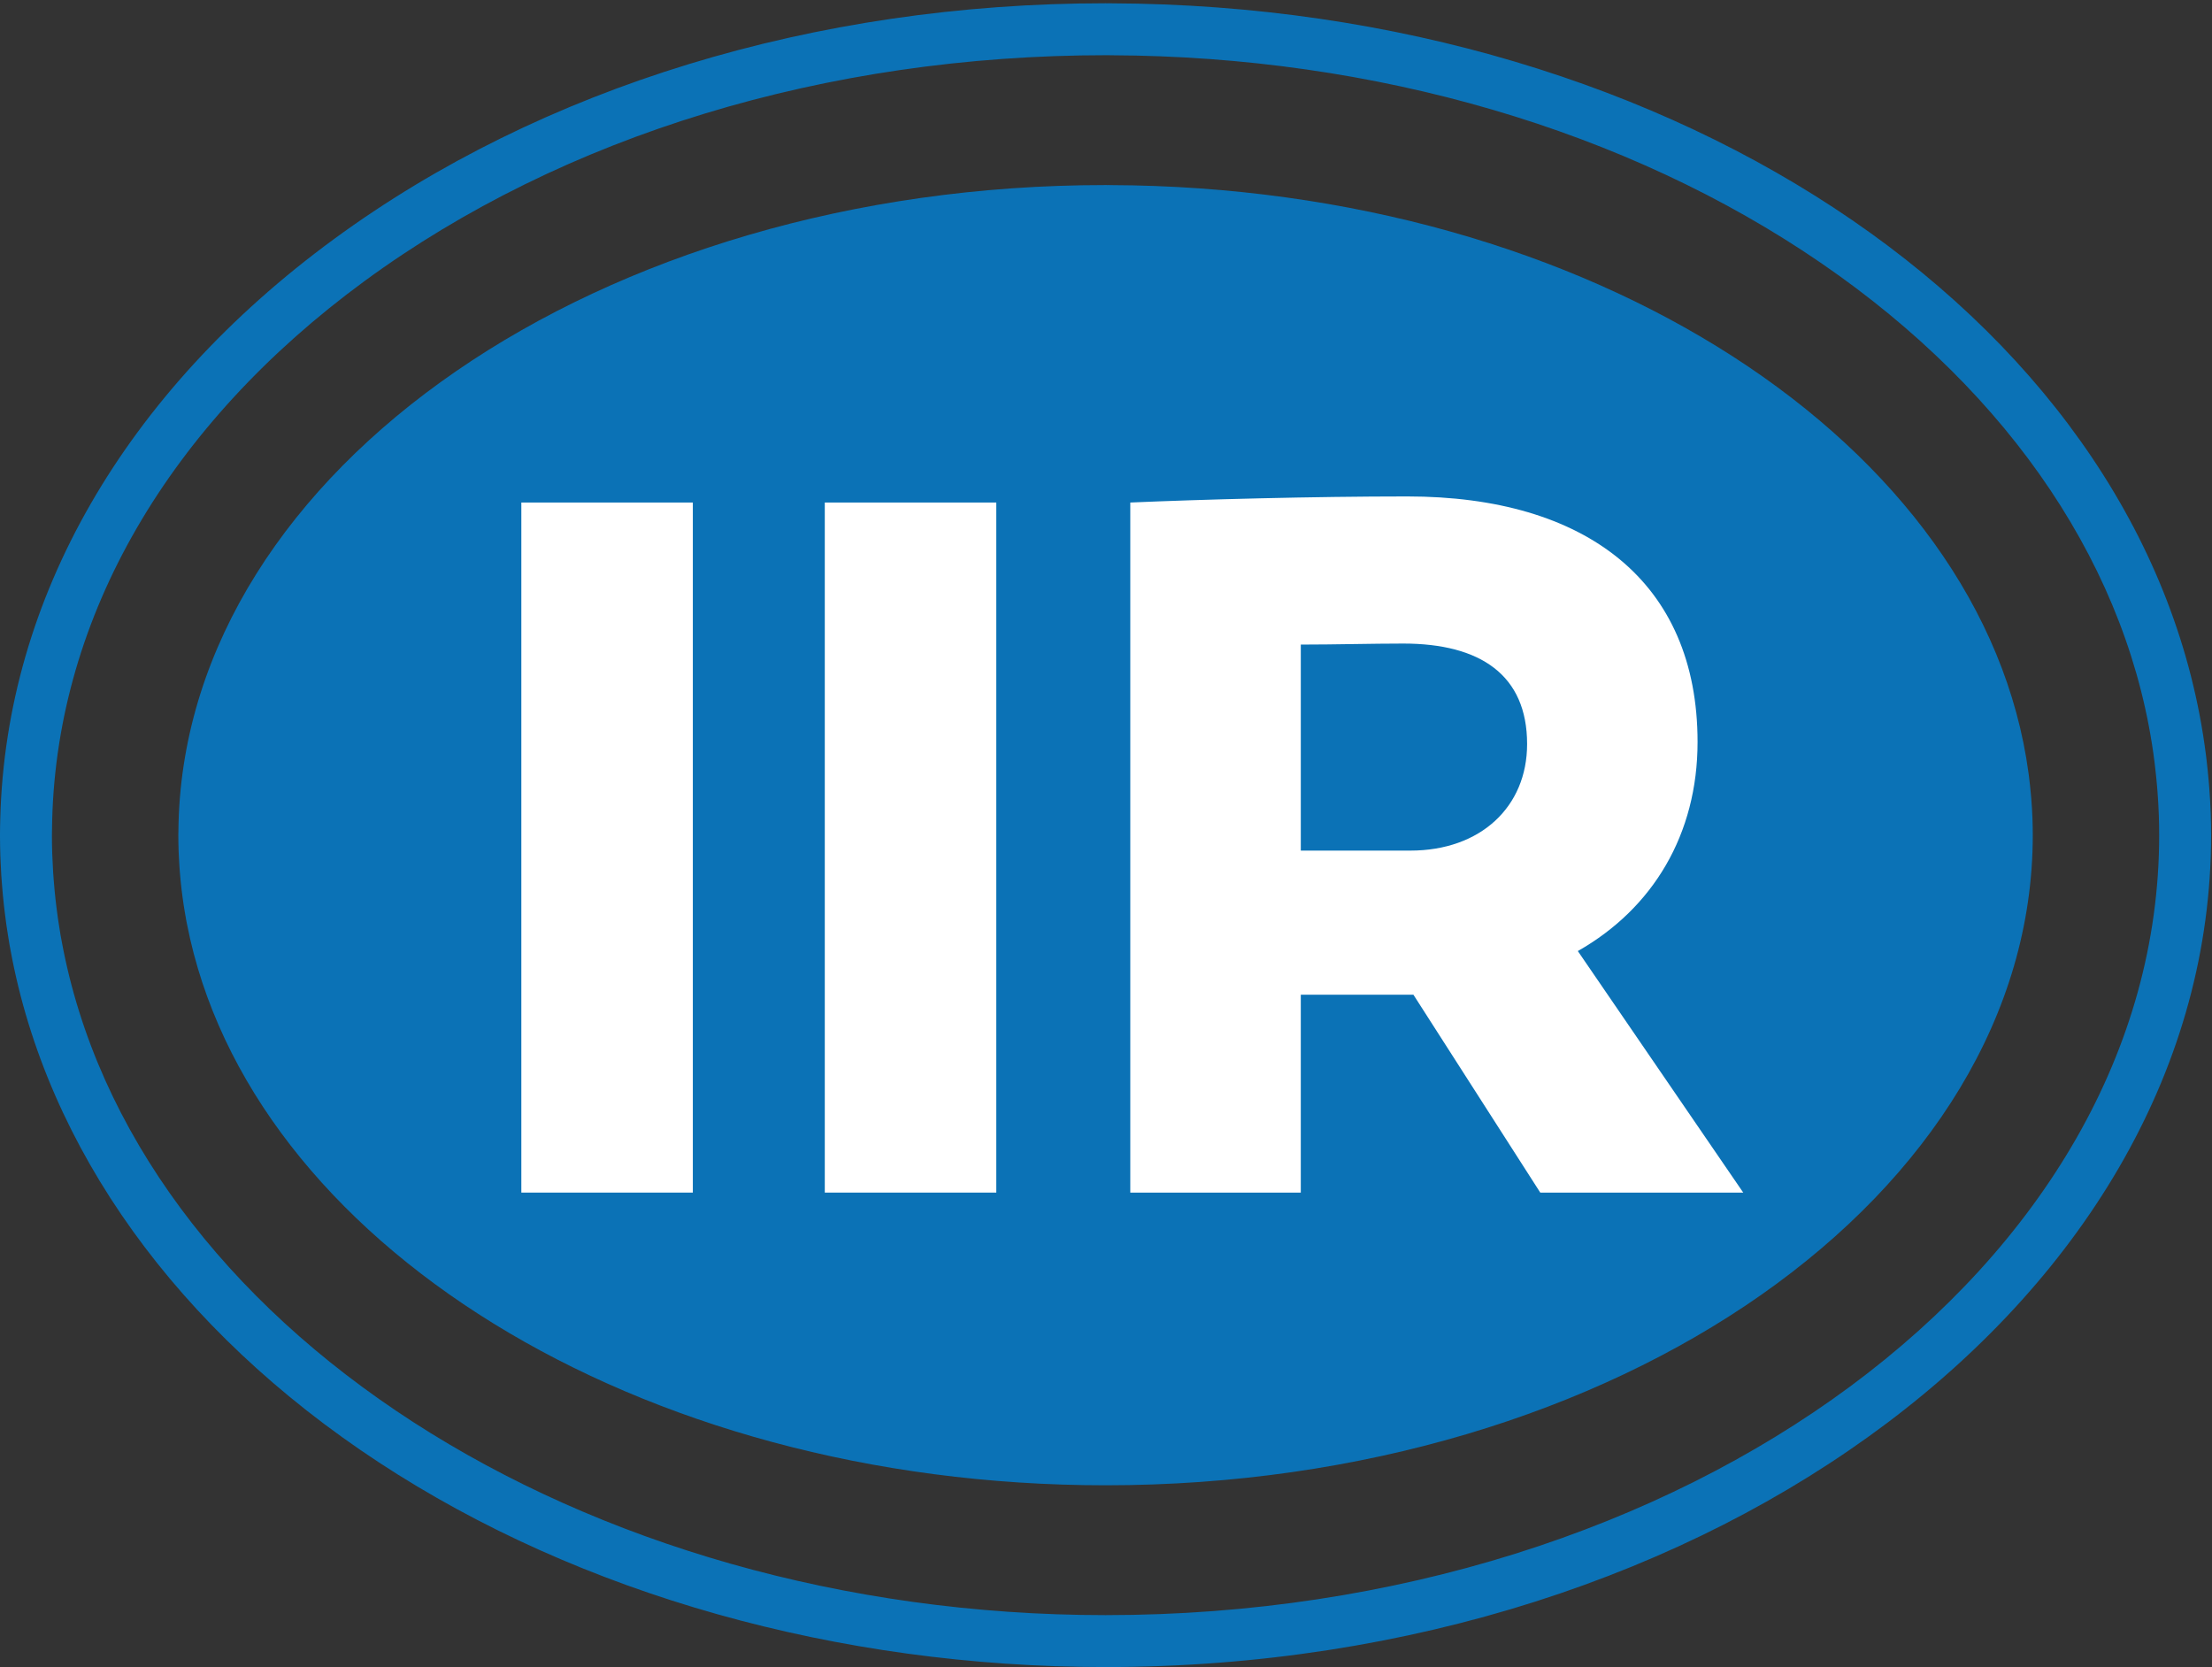
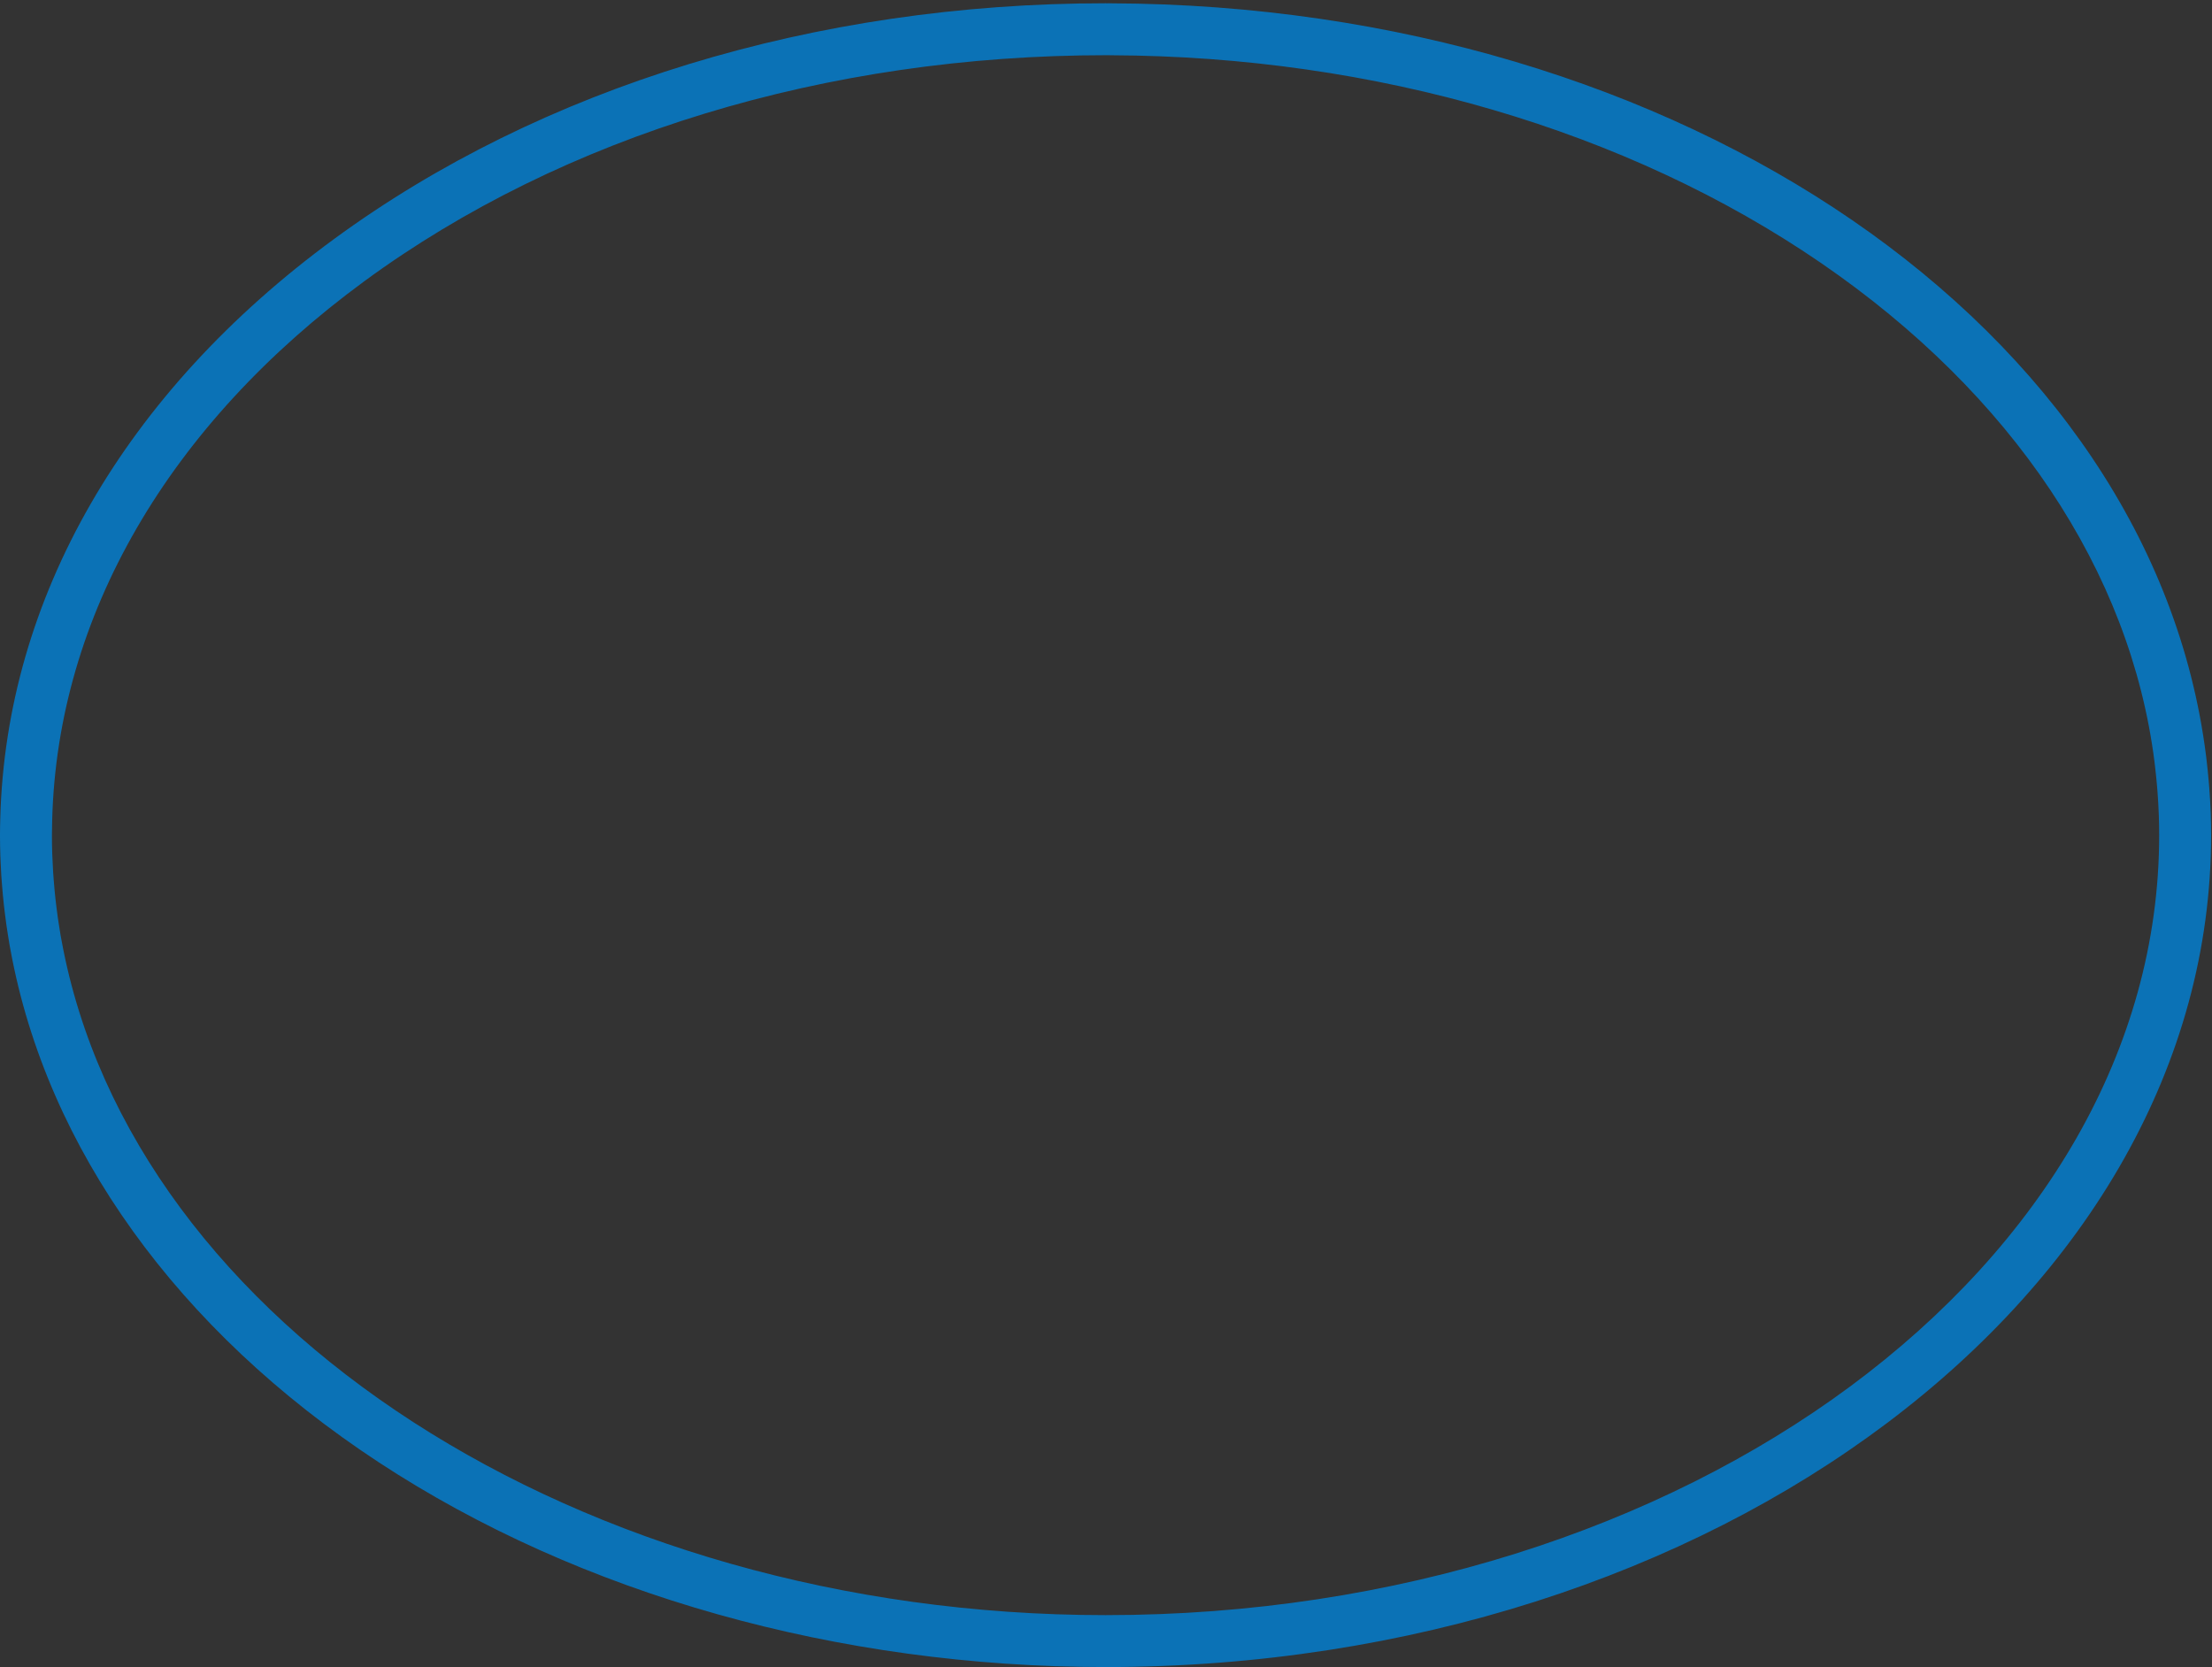
<svg xmlns="http://www.w3.org/2000/svg" clip-rule="evenodd" fill-rule="evenodd" stroke-linejoin="round" stroke-miterlimit="1.414" viewBox="0 0 207 156">
  <rect x="0" y="0" width="207" height="156" fill="#333333" stroke="none" />
  <g fill-rule="nonzero">
    <path d="m103.54 5.166c-26.209 0-50.835 7.506-69.425 21.134-18.358 13.459-28.739 31.37-29.232 50.434-.014.478-.024.948-.024 1.42 0 .582.011 1.161.029 1.739l.028.611c.016.37.032.738.056 1.106.014.227.031.453.049.678.031.393.056.705.086 1.017.026.282.055.559.085.835.032.28.065.559.1.836.038.302.076.603.119.903l.13.845c.045.289.089.577.139.864l.083.437c6.591 35.983 48.591 63.116 97.695 63.116 54.367 0 98.598-32.742 98.598-72.987 0-.628-.011-1.254-.033-1.878 0-.001 0-.001 0-.002-.025-.746-.071-1.488-.127-2.228l-.044-.535c-.053-.617-.116-1.229-.189-1.839l-.045-.386c-2.256-17.839-13.331-34.41-31.187-46.663-18.149-12.454-41.759-19.362-66.482-19.452-.026 0-.132-.003-.158-.004l-.106.001-.145-.002zm-.082 150.834c-25.04 0-49.195-6.805-68.016-19.162-18.822-12.357-31.06-29.381-34.458-47.935l-.089-.474c-.057-.325-.106-.641-.156-.958l-.138-.904c-.047-.33-.089-.656-.13-.983-.038-.301-.075-.605-.108-.908s-.065-.607-.093-.912c-.033-.337-.061-.679-.087-1.021-.026-.327-.045-.577-.061-.827-.025-.398-.044-.8-.061-1.202l-.029-.666c-.02-.631-.032-1.262-.032-1.894 0-.52.011-1.038.026-1.555.532-20.591 11.618-39.85 31.216-54.217 19.417-14.236 45.063-22.076 72.216-22.076l.145.002c.028-.001.138-.002.166-.002l.194.005c53.374.194 97.428 30.444 102.475 70.364l.05.42c.079.666.148 1.332.205 2.001l.049.584c.061.808.111 1.617.138 2.43.023.679.036 1.36.036 2.044 0 42.924-46.412 77.846-103.458 77.846z" fill="#0b72b6" />
-     <path d="m190.198 76.572v-.001c-.023-.629-.064-1.254-.114-1.878-.012-.151-.027-.302-.041-.452-.047-.519-.103-1.034-.168-1.548-.014-.109-.027-.218-.042-.327-4.144-30.786-41.004-54.892-85.946-55.045-.054-.001-.108-.004-.162-.004-.024 0-.048.002-.073.002-.065 0-.129-.002-.194-.002-47.352 0-85.839 26.594-86.748 59.641-.013.397-.021.796-.021 1.196 0 .489.009.978.026 1.465.006.172.016.344.024.516.014.311.03.621.051.931.014.213.032.426.049.638.022.265.045.529.072.792.024.235.049.469.076.703.028.235.058.47.09.704.033.253.068.506.106.758.031.203.066.404.099.606.046.278.092.556.143.832.023.124.05.248.074.372 5.785 29.663 42.062 52.519 85.959 52.519 47.921 0 86.769-27.238 86.769-60.836 0-.53-.01-1.057-.029-1.582z" fill="#0b72b6" />
    <g fill="#fff">
-       <path d="m48.787 47.025h16.049v64.576h-16.049z" />
-       <path d="m77.184 47.025h16.049v64.576h-16.049z" />
-       <path d="m131.985 79.598c6.552 0 10.922-4.085 10.922-9.971 0-6.457-4.37-9.404-11.589-9.404-2.944 0-6.363.096-9.589.096v19.279zm-3.515 13.485h-6.741v18.518h-15.956v-64.576c6.648-.287 17.094-.57 25.927-.57 16.713 0 27.159 7.977 27.159 22.98 0 8.641-4.177 15.575-11.205 19.563l15.479 22.603h-18.994l-11.871-18.518z" />
-     </g>
+       </g>
  </g>
</svg>